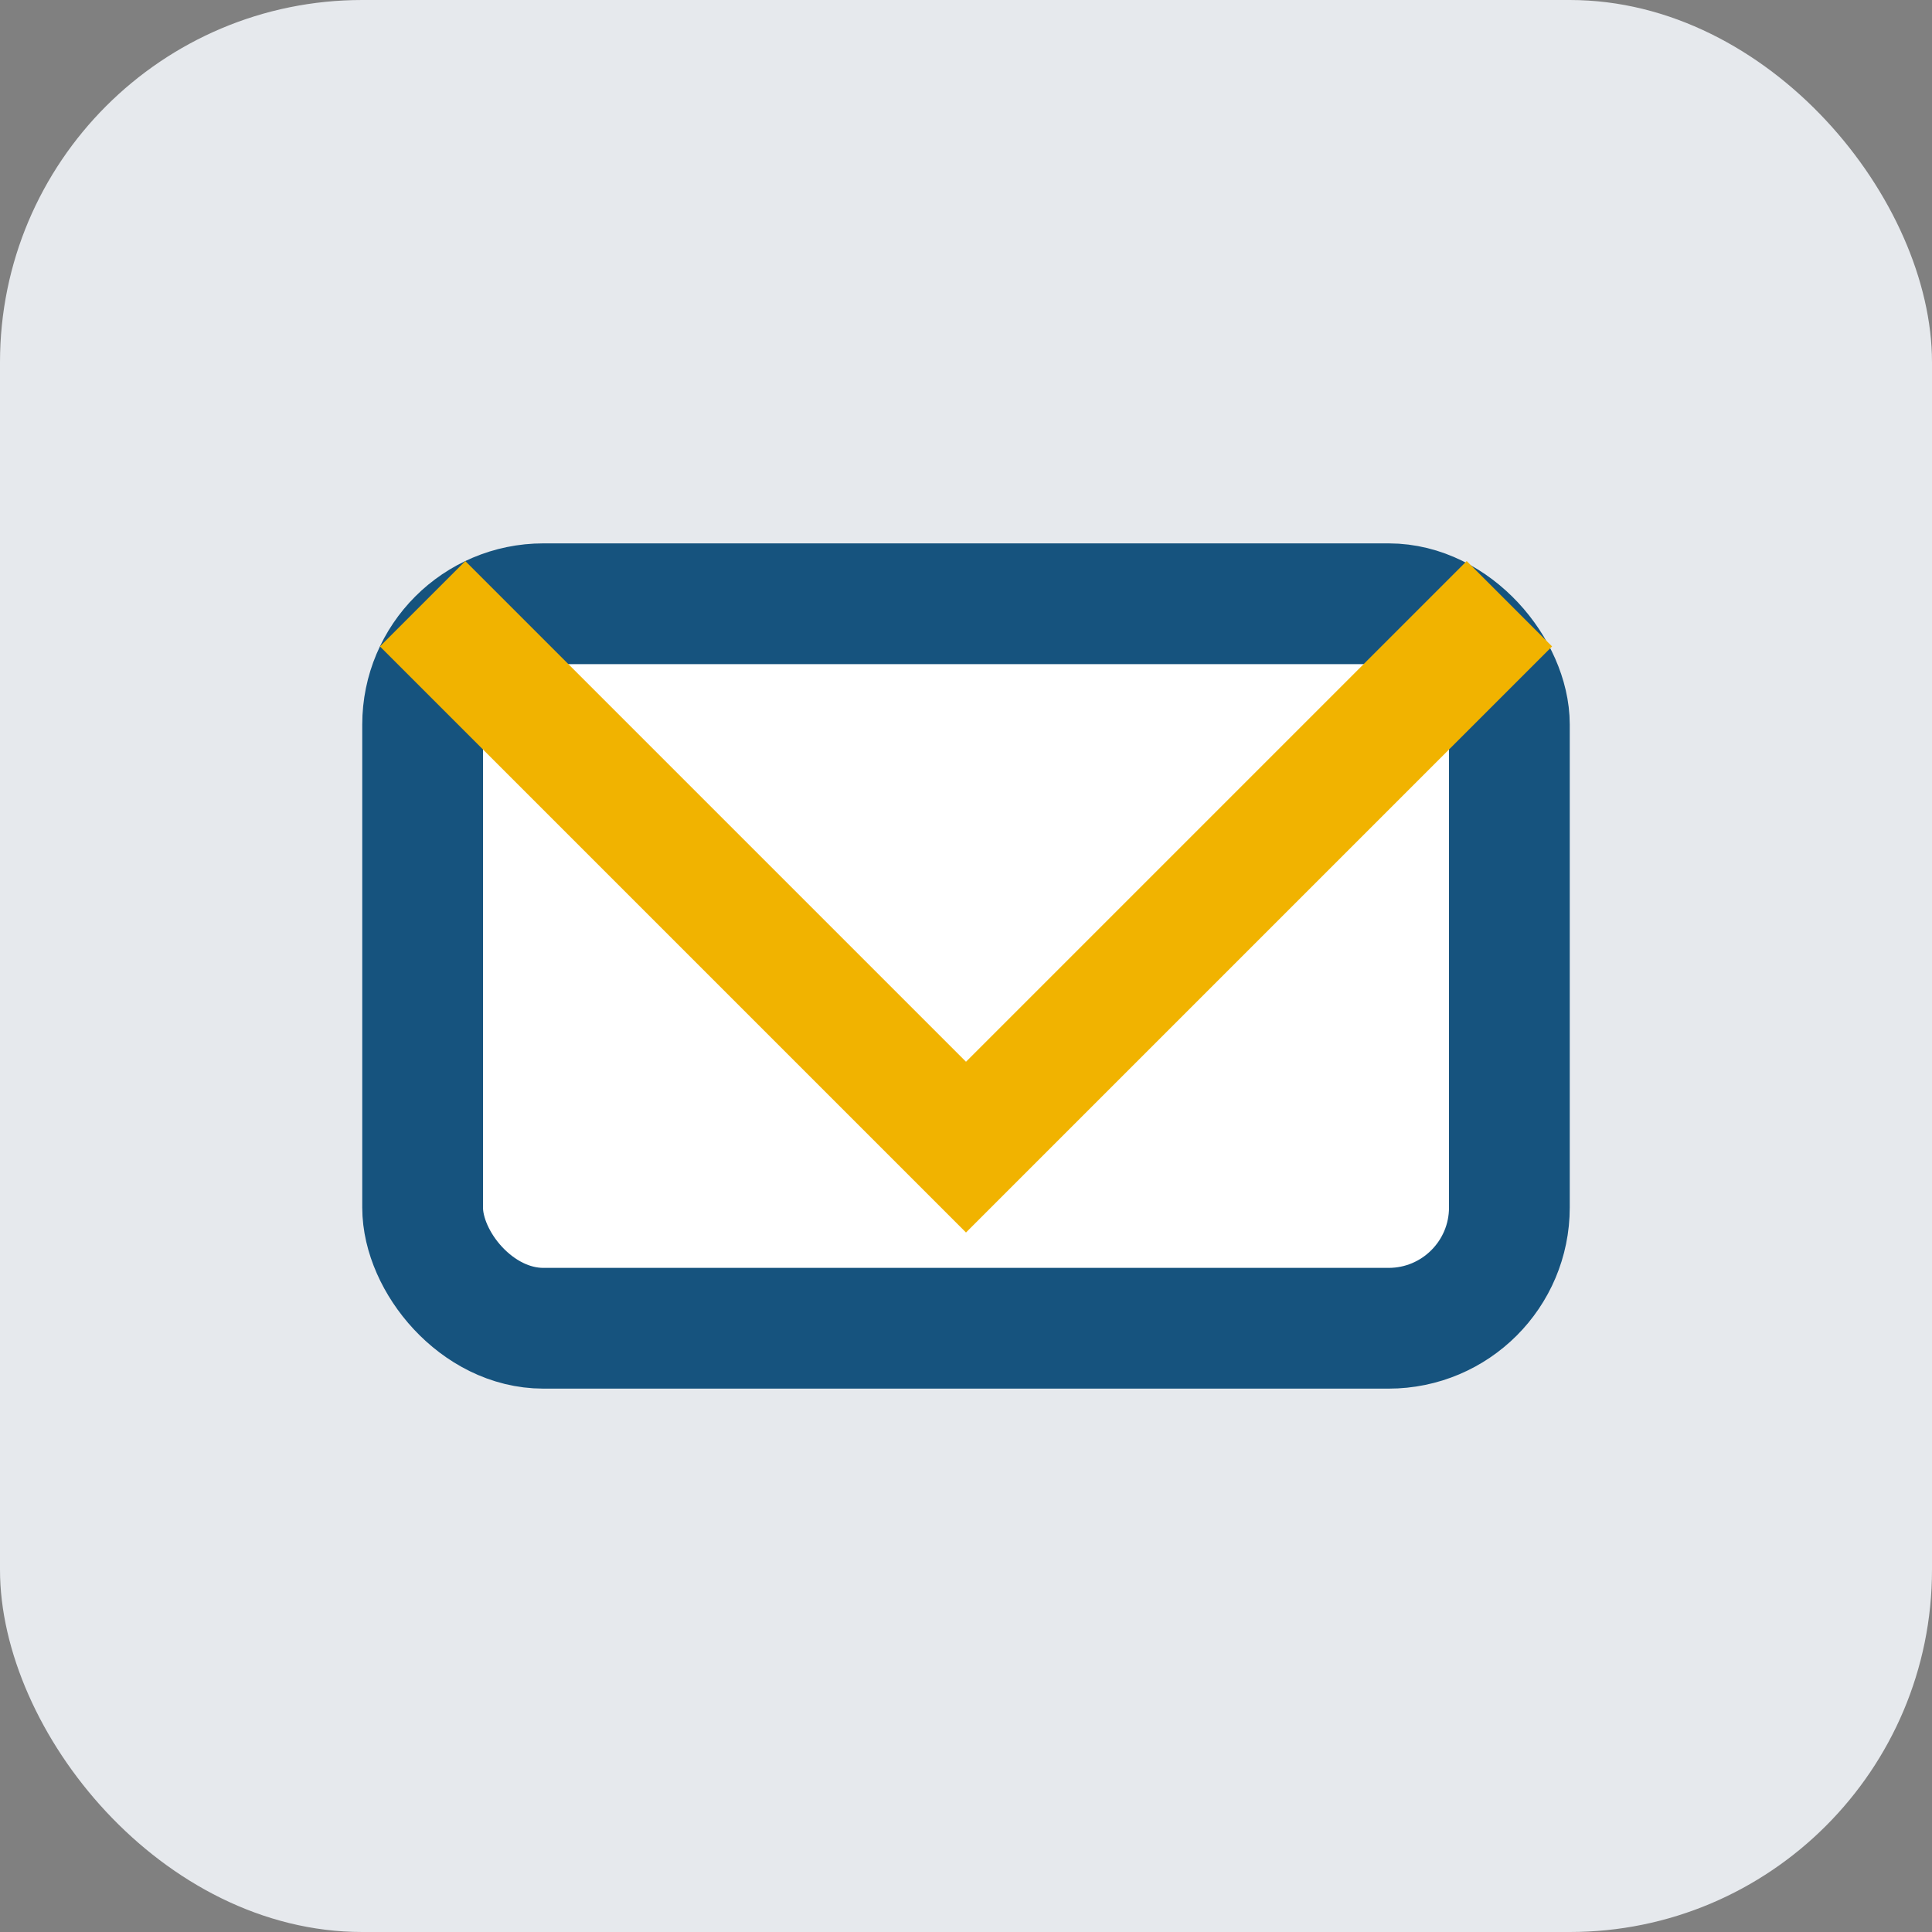
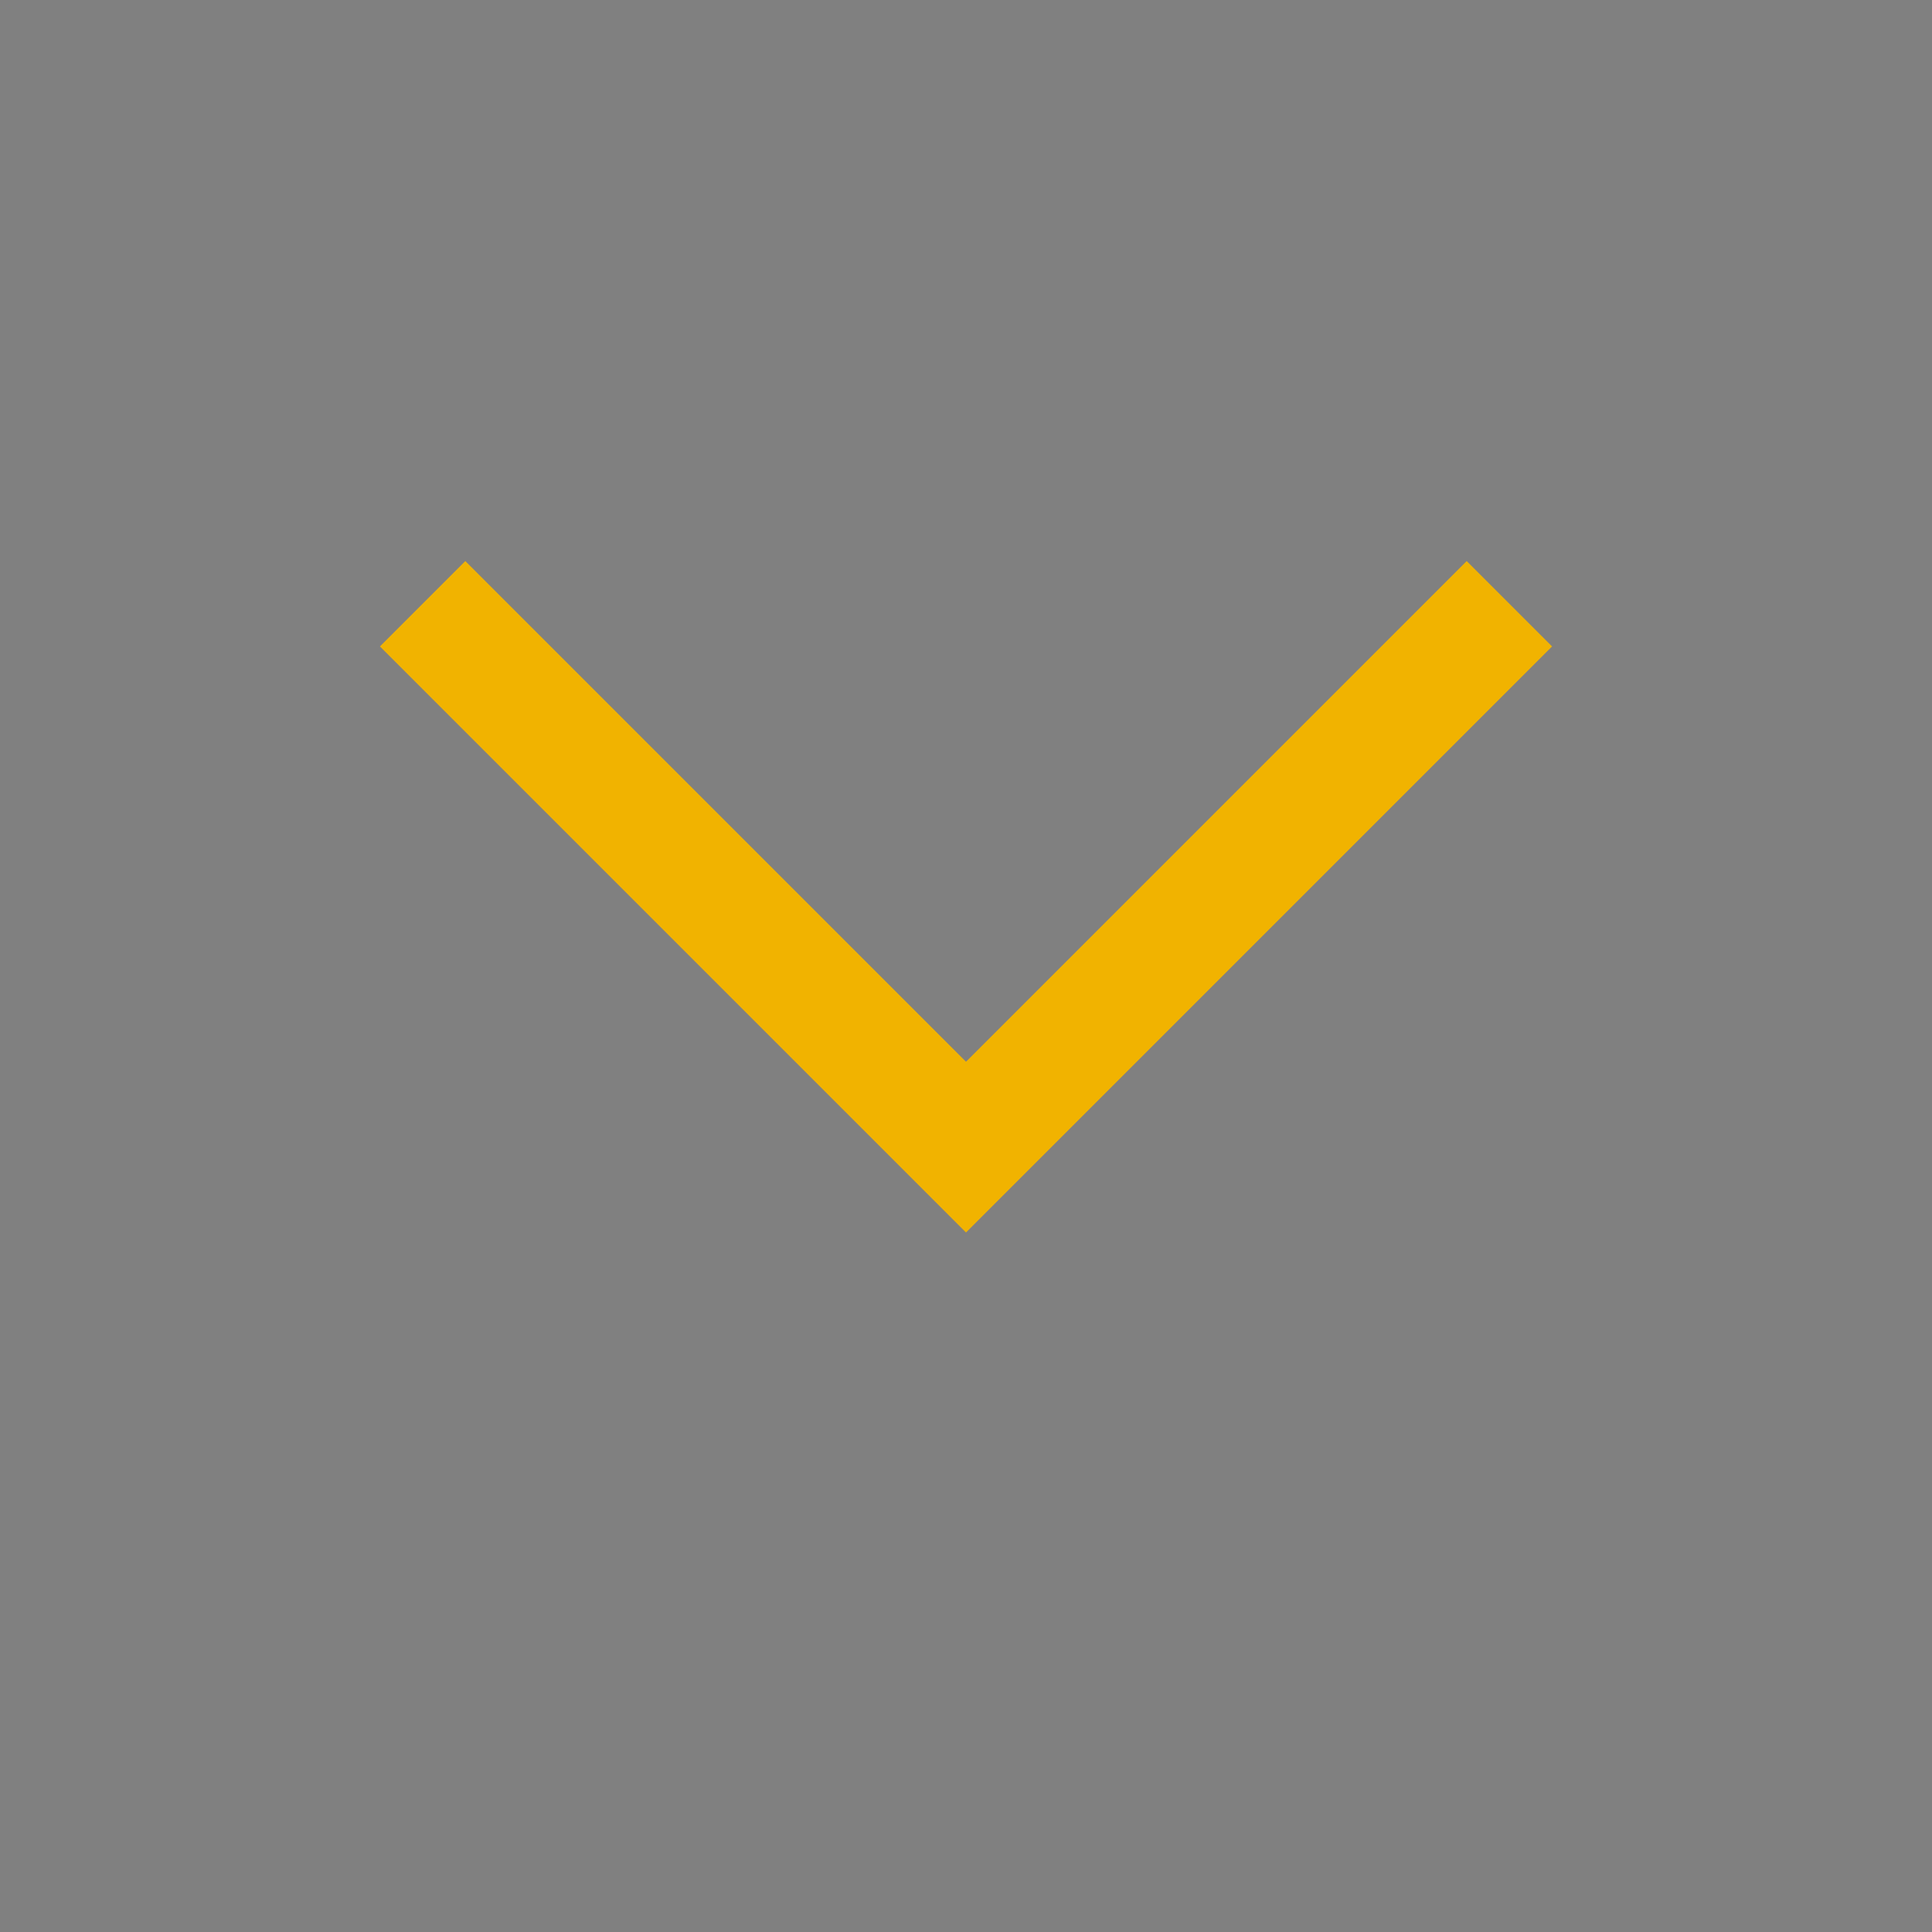
<svg xmlns="http://www.w3.org/2000/svg" width="32" height="32" viewBox="0 0 32 32">
  <rect x="0" y="0" width="32" height="32" fill="#808080" stroke="none" />
-   <rect fill="#e6e9ed" width="32" height="32" rx="6" />
-   <rect x="7" y="10" width="18" height="12" rx="2" fill="#fff" stroke="#16537e" stroke-width="2" />
  <polyline points="7 10 16 19 25 10" fill="none" stroke="#f1b300" stroke-width="2" />
</svg>